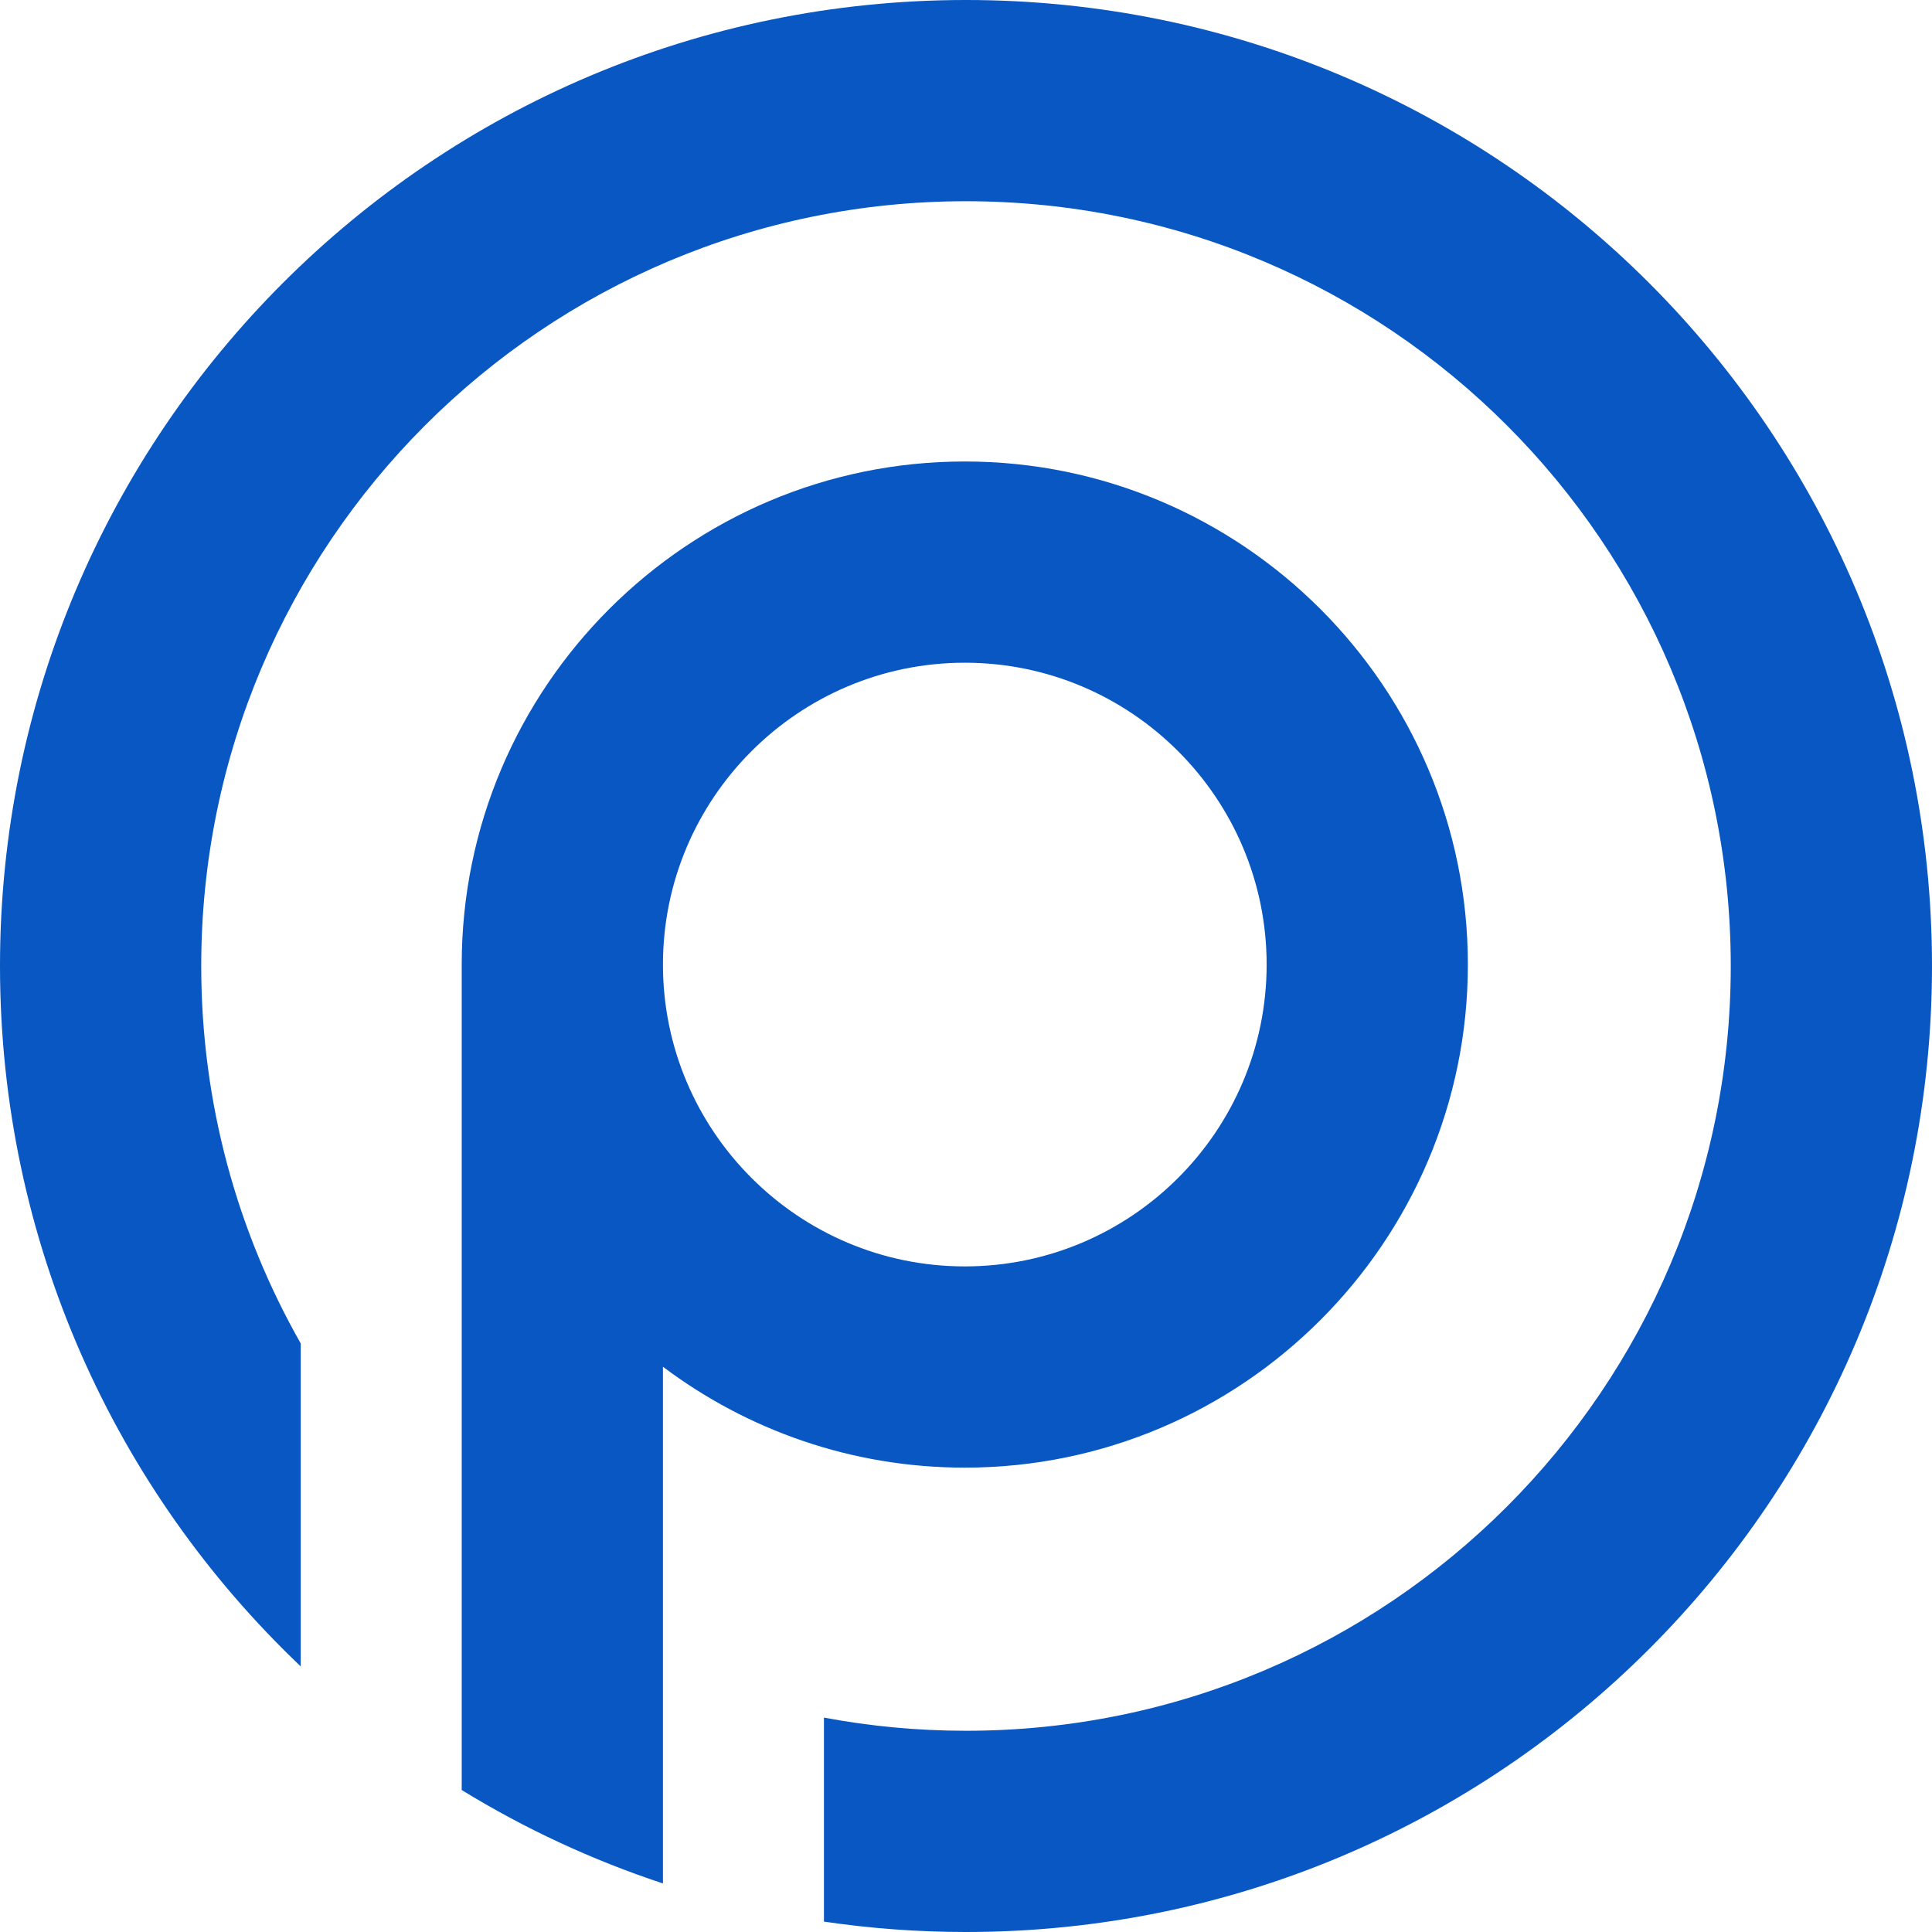
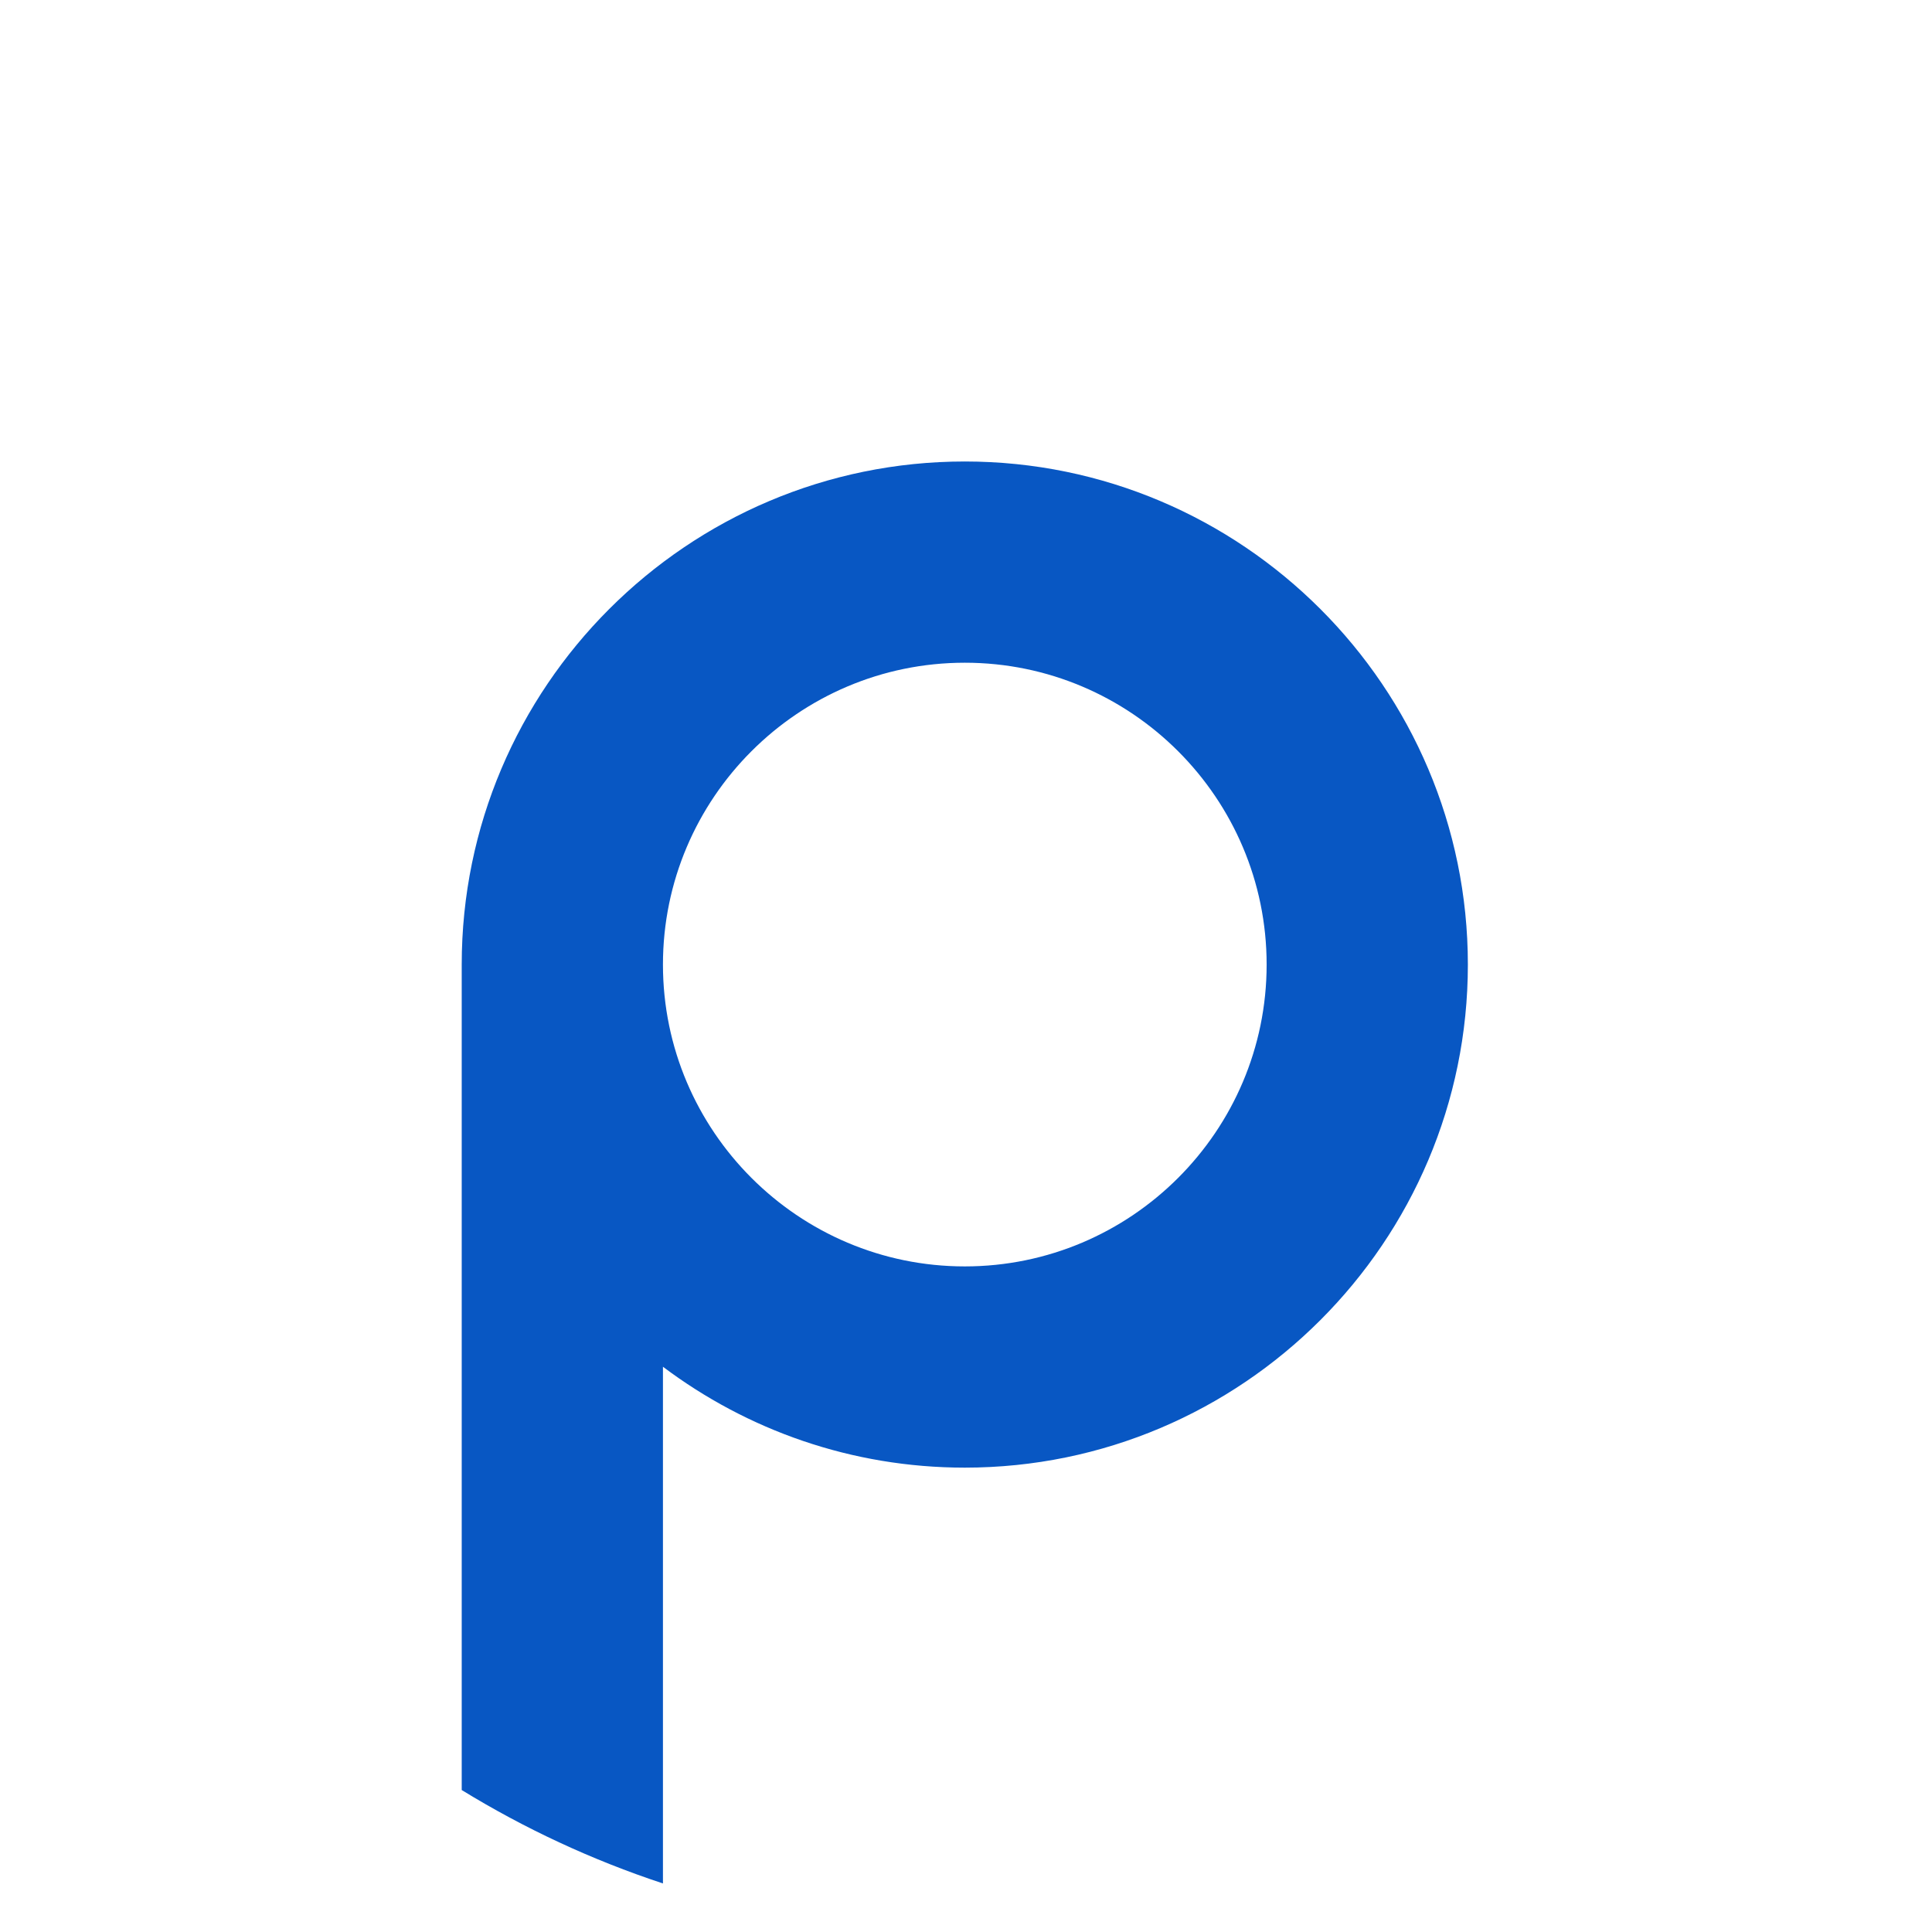
<svg xmlns="http://www.w3.org/2000/svg" id="_레이어_2" viewBox="0 0 160.094 160.094">
  <g id="_레이어_1-2">
    <g>
      <path d="m79.947,38.241c-22.986,0-41.687,18.701-41.687,41.687v68.403c5.196,3.187,10.784,5.796,16.675,7.74v-42.816c6.972,5.246,15.635,8.36,25.012,8.36,22.986,0,41.687-18.701,41.687-41.687s-18.701-41.687-41.687-41.687Zm0,66.699c-13.792,0-25.012-11.22-25.012-25.012s11.22-25.012,25.012-25.012,25.012,11.22,25.012,25.012-11.22,25.012-25.012,25.012Z" style="fill:#0857c3;" />
-       <path d="m80.047,0C35.838,0,0,35.838,0,80.047c0,22.844,9.57,43.453,24.919,58.037v-26.762c-5.246-9.228-8.244-19.901-8.244-31.275,0-35,28.373-63.372,63.372-63.372s63.372,28.373,63.372,63.372-28.373,63.372-63.372,63.372c-4.022,0-7.957-.376-11.771-1.092v16.906c3.842.566,7.772.861,11.771.861,44.209,0,80.047-35.838,80.047-80.047S124.256,0,80.047,0Z" style="fill:#0857c3;" />
    </g>
  </g>
</svg>